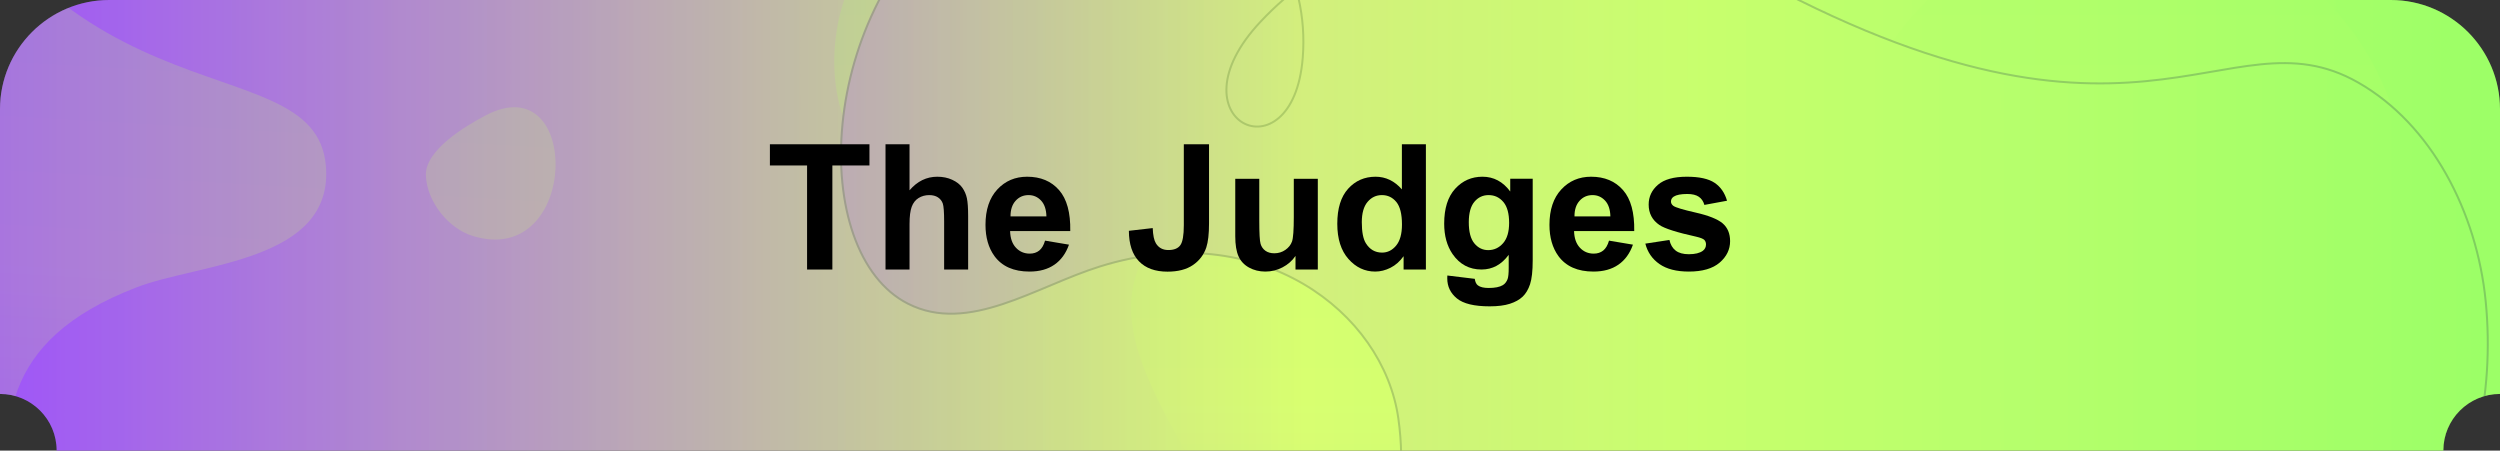
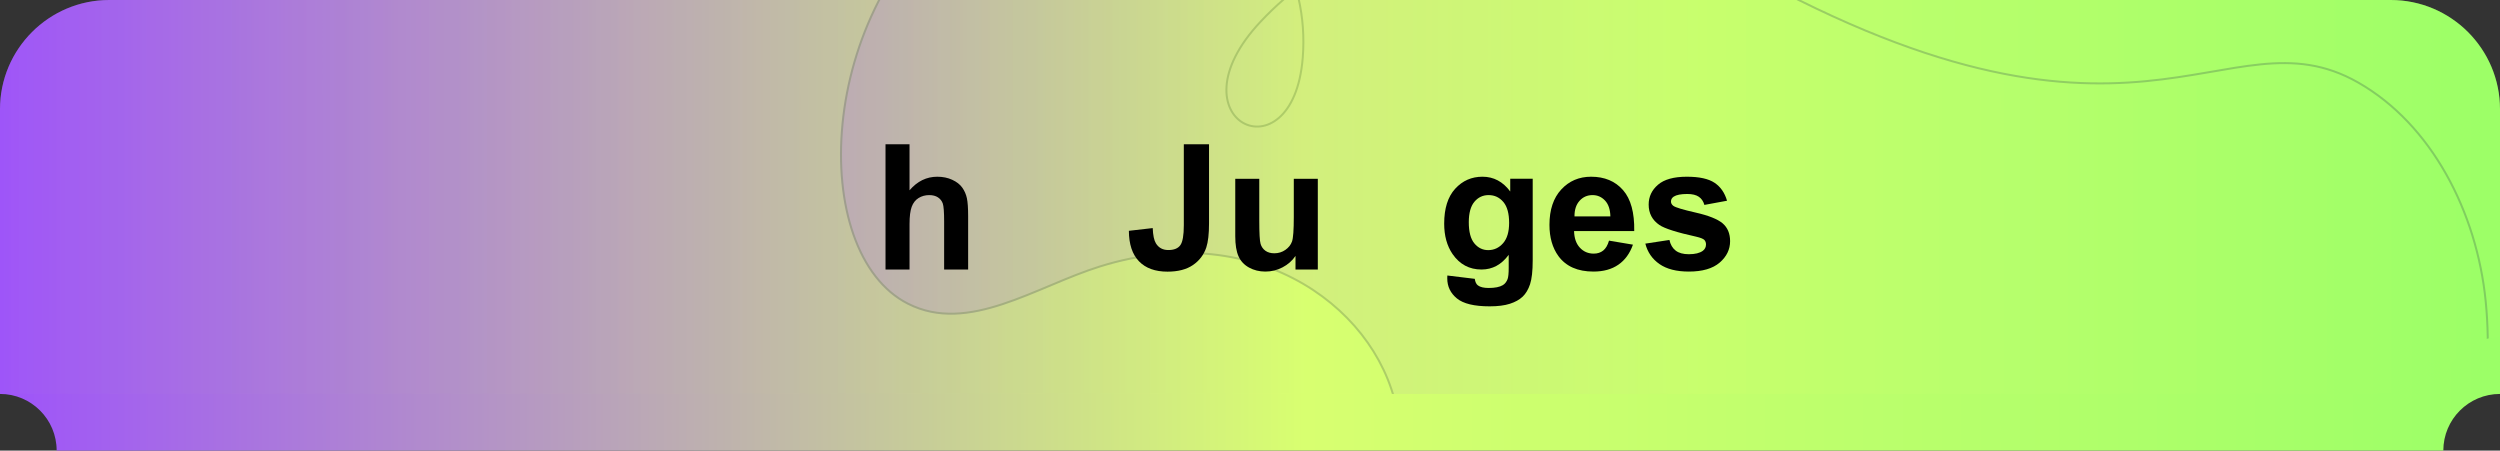
<svg xmlns="http://www.w3.org/2000/svg" xmlns:xlink="http://www.w3.org/1999/xlink" version="1.1" id="图层_1" x="0px" y="0px" viewBox="0 0 1000 180.24" style="enable-background:new 0 0 1000 180.24;" xml:space="preserve">
  <rect x="0" y="0" width="1000" height="180.24" fill="#333333" stroke="none" />
  <style type="text/css">
	.st0{fill:url(#SVGID_1_);}
	.st1{opacity:0.2;}
	.st2{clip-path:url(#SVGID_00000008118720927709704980000007965245205503776398_);}
	.st3{clip-path:url(#SVGID_00000121264717435040986080000005458600495638416769_);}
	.st4{fill:url(#SVGID_00000095296675985227574480000009121612394866465425_);}
	.st5{fill:url(#SVGID_00000016773341238650345110000012210799549019160997_);}
	.st6{fill:url(#SVGID_00000165933181302807473580000017392105937126997150_);}
	
		.st7{fill:url(#SVGID_00000013885364363039787570000011177347674955129778_);stroke:#0B0B42;stroke-width:0.807;stroke-miterlimit:10;}
	
		.st8{fill:url(#SVGID_00000054967362447678795430000003158645264154002877_);stroke:#0B0B42;stroke-width:0.807;stroke-miterlimit:10;}
</style>
  <linearGradient id="SVGID_1_" gradientUnits="userSpaceOnUse" x1="0" y1="90.12" x2="1000" y2="90.12">
    <stop offset="0" style="stop-color:#9E53FA" />
    <stop offset="0.522" style="stop-color:#D8FF70" />
    <stop offset="1" style="stop-color:#9BFF67" />
  </linearGradient>
  <path class="st0" d="M956.304,0H43.696C19.596,0,0,19.603,0,43.688v113.888c12.516,0,22.663,10.146,22.663,22.663H977.33  c0-12.517,10.154-22.663,22.67-22.663V43.688C1000,19.603,980.397,0,956.304,0z" />
  <g class="st1">
    <defs>
-       <path id="SVGID_00000023270789463426071130000002865013926977363842_" class="st1" d="M956.304,0H43.696    C19.596,0,0,19.603,0,43.688v113.888c12.516,0,22.663,10.146,22.663,22.663H977.33c0-12.517,10.154-22.663,22.67-22.663V43.688    C1000,19.603,980.397,0,956.304,0z" />
+       <path id="SVGID_00000023270789463426071130000002865013926977363842_" class="st1" d="M956.304,0H43.696    C19.596,0,0,19.603,0,43.688v113.888H977.33c0-12.517,10.154-22.663,22.67-22.663V43.688    C1000,19.603,980.397,0,956.304,0z" />
    </defs>
    <linearGradient id="SVGID_00000137099122581293134450000009619166235630775973_" gradientUnits="userSpaceOnUse" x1="0" y1="90.12" x2="1000" y2="90.12">
      <stop offset="0" style="stop-color:#9E53FA" />
      <stop offset="0.522" style="stop-color:#D8FF70" />
      <stop offset="1" style="stop-color:#9BFF67" />
    </linearGradient>
    <use xlink:href="#SVGID_00000023270789463426071130000002865013926977363842_" style="overflow:visible;fill:url(#SVGID_00000137099122581293134450000009619166235630775973_);" />
    <clipPath id="SVGID_00000010999914540220016160000018201230273390563216_">
      <use xlink:href="#SVGID_00000023270789463426071130000002865013926977363842_" style="overflow:visible;" />
    </clipPath>
    <g style="clip-path:url(#SVGID_00000010999914540220016160000018201230273390563216_);">
      <defs>
        <rect id="SVGID_00000079462737513747006650000003966341774221135490_" x="-39.998" y="-160.043" width="1080" height="702.524" />
      </defs>
      <linearGradient id="SVGID_00000003104985165417923900000000671039821297113780_" gradientUnits="userSpaceOnUse" x1="-39.998" y1="191.219" x2="1040.002" y2="191.219">
        <stop offset="0" style="stop-color:#9E53FA" />
        <stop offset="0.522" style="stop-color:#D8FF70" />
        <stop offset="1" style="stop-color:#9BFF67" />
      </linearGradient>
      <use xlink:href="#SVGID_00000079462737513747006650000003966341774221135490_" style="overflow:visible;fill:url(#SVGID_00000003104985165417923900000000671039821297113780_);" />
      <clipPath id="SVGID_00000062911578158586198710000008610968376399356058_">
        <use xlink:href="#SVGID_00000079462737513747006650000003966341774221135490_" style="overflow:visible;" />
      </clipPath>
      <g style="clip-path:url(#SVGID_00000062911578158586198710000008610968376399356058_);">
        <g>
          <linearGradient id="SVGID_00000042723819317008998640000008338025192822113418_" gradientUnits="userSpaceOnUse" x1="647.883" y1="430.432" x2="647.883" y2="-84.967">
            <stop offset="0" style="stop-color:#9E53FA" />
            <stop offset="0.522" style="stop-color:#D8FF70" />
            <stop offset="1" style="stop-color:#9BFF67" />
          </linearGradient>
-           <path style="fill:url(#SVGID_00000042723819317008998640000008338025192822113418_);" d="M589.259,89.595      c164.559,47.866,123.646-71.41,216.228-113.73c103.003-47.083,202.536,77.983,133.9,158.396      c-54.742,64.135-17.197,81.273-6.059,99.526c55.385,90.765-7.317,193.937-107.311,196.736      c-49.374,1.382-98.995-28.003-112.271-69.9c-3.628-11.449-6.08-25.218-18.119-30.596      c-35.555-15.883-76.761,59.302-97.453,84.724c-94.83,116.512-240.385-15.529-121.346-146.984      c49.949-55.159-44.764-111.644-20.286-163.213C483.111,48.581,534.24,73.592,589.259,89.595z M449.854,0.545      c-23.645-34.98-62.641-40.6-85.511-32.158c-46.16,17.038-47.857,137.546,48.868,103.763      C442.327,61.981,470.004,30.354,449.854,0.545z" />
          <linearGradient id="SVGID_00000163067365176148704850000010774311607660618654_" gradientUnits="userSpaceOnUse" x1="66.842" y1="398.381" x2="99.302" y2="-154.417">
            <stop offset="0" style="stop-color:#9E53FA" />
            <stop offset="0.522" style="stop-color:#D8FF70" />
            <stop offset="1" style="stop-color:#9BFF67" />
          </linearGradient>
-           <path style="fill:url(#SVGID_00000163067365176148704850000010774311607660618654_);" d="M-39.998-97.124      C12.615,57.55,125.732,14.426,130.329,66.166c3.422,38.523-50.452,39.04-75.696,48.769      c-111.871,43.114,8.016,138.122-94.632,212.059V-97.124z M170.357,70.176c0.406,10.525,8.987,21.248,18.871,24.249      c42.69,12.961,43.604-68.74,4.924-48.201C186.377,50.352,169.964,59.965,170.357,70.176z" />
        </g>
        <g>
          <linearGradient id="SVGID_00000116216144285326874450000003210892173918992567_" gradientUnits="userSpaceOnUse" x1="336.399" y1="228.913" x2="995.116" y2="228.913">
            <stop offset="0" style="stop-color:#9E53FA" />
            <stop offset="0.522" style="stop-color:#D8FF70" />
            <stop offset="1" style="stop-color:#9BFF67" />
          </linearGradient>
          <path style="fill:url(#SVGID_00000116216144285326874450000003210892173918992567_);stroke:#0B0B42;stroke-width:0.807;stroke-miterlimit:10;" d="      M886.457,300.861c73.536-34.252,115.133-105.694,107.835-180.219c-3.508-35.826-21.719-70.925-50.985-87.611      c-53.636-30.58-88.933,45.366-253.103-48.733C632.131-48.989,551.225-41.174,504.332,8.555      c-37.429,39.693,12.91,63.717,16.773,14.464c5.174-65.957-70.869-112.27-135.237-63.959      c-60.027,45.053-62.708,142.098-22.694,162.413c24.288,12.331,51.233-6.96,77.001-14.95      c63.565-19.712,113.153,18.201,119.167,60.888c11.194,79.456-64.22,103.347-83.545,159.937      c-24.715,72.372,32.713,124.643,84.179,96.806c41.05-22.204,20.798-72.044-8.624-50.95      c-56.68,40.637-20.508,150.644,61.245,145.365c32.526-2.1,62.74-24.141,79.487-54.639" />
        </g>
      </g>
    </g>
  </g>
  <g>
    <g>
-       <path d="M322.83,107.808V66.177h-14.868V57.7h39.819v8.477h-14.834v41.631H322.83z" />
      <path d="M363.811,57.7v18.423c3.099-3.623,6.802-5.435,11.108-5.435c2.21,0,4.204,0.41,5.981,1.23s3.115,1.869,4.016,3.145    c0.9,1.276,1.516,2.689,1.846,4.238c0.33,1.55,0.496,3.954,0.496,7.212v21.294h-9.604V88.633c0-3.805-0.183-6.221-0.547-7.246    c-0.365-1.025-1.009-1.84-1.932-2.444c-0.923-0.603-2.079-0.905-3.469-0.905c-1.596,0-3.02,0.388-4.272,1.162    c-1.254,0.775-2.171,1.943-2.752,3.503c-0.581,1.562-0.871,3.869-0.871,6.922v18.184h-9.604V57.7H363.811z" />
-       <path d="M418.02,96.255l9.57,1.606c-1.23,3.51-3.174,6.182-5.828,8.015c-2.654,1.835-5.976,2.752-9.963,2.752    c-6.312,0-10.983-2.062-14.014-6.187c-2.393-3.304-3.589-7.474-3.589-12.51c0-6.016,1.572-10.727,4.717-14.134    c3.145-3.405,7.12-5.109,11.929-5.109c5.4,0,9.661,1.783,12.783,5.35c3.121,3.566,4.614,9.029,4.478,16.389h-24.062    c0.068,2.849,0.843,5.064,2.324,6.648c1.48,1.584,3.326,2.375,5.537,2.375c1.504,0,2.769-0.41,3.794-1.23    S417.496,98.078,418.02,96.255z M418.567,86.548c-0.068-2.779-0.786-4.893-2.153-6.34s-3.031-2.171-4.99-2.171    c-2.097,0-3.828,0.764-5.195,2.29c-1.367,1.527-2.04,3.601-2.017,6.221H418.567z" />
      <path d="M473.528,57.7h10.083v31.719c0,4.147-0.365,7.338-1.094,9.57c-0.98,2.917-2.758,5.259-5.332,7.023    c-2.575,1.767-5.971,2.649-10.186,2.649c-4.945,0-8.75-1.384-11.416-4.153c-2.666-2.768-4.011-6.829-4.033-12.185l9.536-1.094    c0.113,2.871,0.535,4.899,1.265,6.084c1.094,1.801,2.757,2.7,4.99,2.7c2.256,0,3.851-0.644,4.785-1.932    c0.934-1.286,1.401-3.958,1.401-8.015V57.7z" />
      <path d="M518.201,107.808v-5.435c-1.322,1.938-3.06,3.464-5.213,4.58s-4.426,1.675-6.818,1.675c-2.438,0-4.626-0.536-6.562-1.606    c-1.938-1.07-3.339-2.574-4.204-4.512c-0.866-1.937-1.299-4.614-1.299-8.032V71.509h9.604v16.68c0,5.104,0.176,8.232,0.529,9.383    s0.997,2.062,1.932,2.734c0.934,0.672,2.119,1.008,3.555,1.008c1.641,0,3.11-0.449,4.409-1.35s2.188-2.018,2.666-3.35    c0.479-1.334,0.718-4.598,0.718-9.793V71.509h9.604v36.299H518.201z" />
-       <path d="M570.359,107.808h-8.921v-5.332c-1.481,2.074-3.23,3.618-5.247,4.631c-2.017,1.014-4.05,1.521-6.101,1.521    c-4.17,0-7.742-1.68-10.716-5.041s-4.46-8.05-4.46-14.065c0-6.152,1.446-10.829,4.341-14.03c2.894-3.201,6.551-4.803,10.972-4.803    c4.056,0,7.564,1.687,10.527,5.059V57.7h9.604V107.808z M544.724,88.872c0,3.874,0.535,6.677,1.606,8.408    c1.549,2.507,3.714,3.76,6.494,3.76c2.21,0,4.09-0.939,5.64-2.82c1.549-1.879,2.324-4.688,2.324-8.425    c0-4.17-0.752-7.172-2.256-9.007c-1.504-1.833-3.43-2.751-5.776-2.751c-2.279,0-4.188,0.905-5.726,2.718    C545.493,82.566,544.724,85.273,544.724,88.872z" />
      <path d="M578.938,110.2l10.972,1.333c0.182,1.275,0.604,2.153,1.265,2.632c0.911,0.684,2.347,1.025,4.307,1.025    c2.506,0,4.386-0.376,5.64-1.128c0.843-0.502,1.48-1.311,1.914-2.427c0.296-0.798,0.444-2.268,0.444-4.409v-5.298    c-2.871,3.92-6.494,5.879-10.869,5.879c-4.877,0-8.739-2.062-11.587-6.187c-2.233-3.258-3.35-7.314-3.35-12.168    c0-6.084,1.464-10.732,4.392-13.945s6.568-4.819,10.921-4.819c4.488,0,8.191,1.972,11.108,5.913v-5.093h8.989v32.573    c0,4.283-0.354,7.485-1.06,9.604c-0.707,2.119-1.698,3.782-2.974,4.99c-1.276,1.207-2.979,2.153-5.11,2.837    s-4.825,1.025-8.083,1.025c-6.152,0-10.517-1.055-13.091-3.161c-2.575-2.108-3.862-4.78-3.862-8.016    C578.904,111.043,578.915,110.655,578.938,110.2z M587.517,88.906c0,3.852,0.746,6.671,2.238,8.46s3.333,2.683,5.521,2.683    c2.347,0,4.329-0.917,5.947-2.751c1.617-1.834,2.427-4.552,2.427-8.152c0-3.76-0.775-6.551-2.324-8.374    c-1.55-1.822-3.51-2.734-5.879-2.734c-2.302,0-4.199,0.895-5.691,2.683C588.263,82.51,587.517,85.238,587.517,88.906z" />
      <path d="M643.606,96.255l9.57,1.606c-1.23,3.51-3.174,6.182-5.828,8.015c-2.654,1.835-5.976,2.752-9.963,2.752    c-6.312,0-10.983-2.062-14.014-6.187c-2.393-3.304-3.589-7.474-3.589-12.51c0-6.016,1.572-10.727,4.717-14.134    c3.145-3.405,7.12-5.109,11.929-5.109c5.4,0,9.661,1.783,12.783,5.35c3.121,3.566,4.614,9.029,4.478,16.389h-24.062    c0.068,2.849,0.843,5.064,2.324,6.648c1.48,1.584,3.326,2.375,5.537,2.375c1.504,0,2.769-0.41,3.794-1.23    S643.082,98.078,643.606,96.255z M644.153,86.548c-0.068-2.779-0.786-4.893-2.153-6.34s-3.031-2.171-4.99-2.171    c-2.097,0-3.828,0.764-5.195,2.29c-1.367,1.527-2.04,3.601-2.017,6.221H644.153z" />
      <path d="M658.132,97.451l9.639-1.47c0.41,1.869,1.241,3.287,2.495,4.256c1.253,0.969,3.008,1.452,5.264,1.452    c2.483,0,4.352-0.455,5.605-1.367c0.843-0.638,1.265-1.492,1.265-2.563c0-0.729-0.229-1.333-0.684-1.812    c-0.479-0.455-1.55-0.877-3.213-1.265c-7.748-1.709-12.658-3.27-14.731-4.683c-2.871-1.959-4.307-4.683-4.307-8.169    c0-3.145,1.241-5.787,3.726-7.93c2.483-2.142,6.334-3.213,11.553-3.213c4.967,0,8.658,0.81,11.074,2.427    c2.415,1.618,4.078,4.011,4.99,7.178l-9.058,1.675c-0.388-1.412-1.123-2.495-2.205-3.247s-2.626-1.128-4.631-1.128    c-2.529,0-4.341,0.354-5.435,1.06c-0.729,0.502-1.094,1.151-1.094,1.948c0,0.684,0.318,1.265,0.957,1.743    c0.865,0.639,3.856,1.538,8.972,2.7s8.688,2.587,10.716,4.272c2.005,1.709,3.008,4.091,3.008,7.144    c0,3.327-1.391,6.187-4.17,8.579c-2.78,2.393-6.894,3.589-12.339,3.589c-4.945,0-8.858-1.002-11.741-3.008    C660.906,103.615,659.021,100.893,658.132,97.451z" />
    </g>
  </g>
</svg>